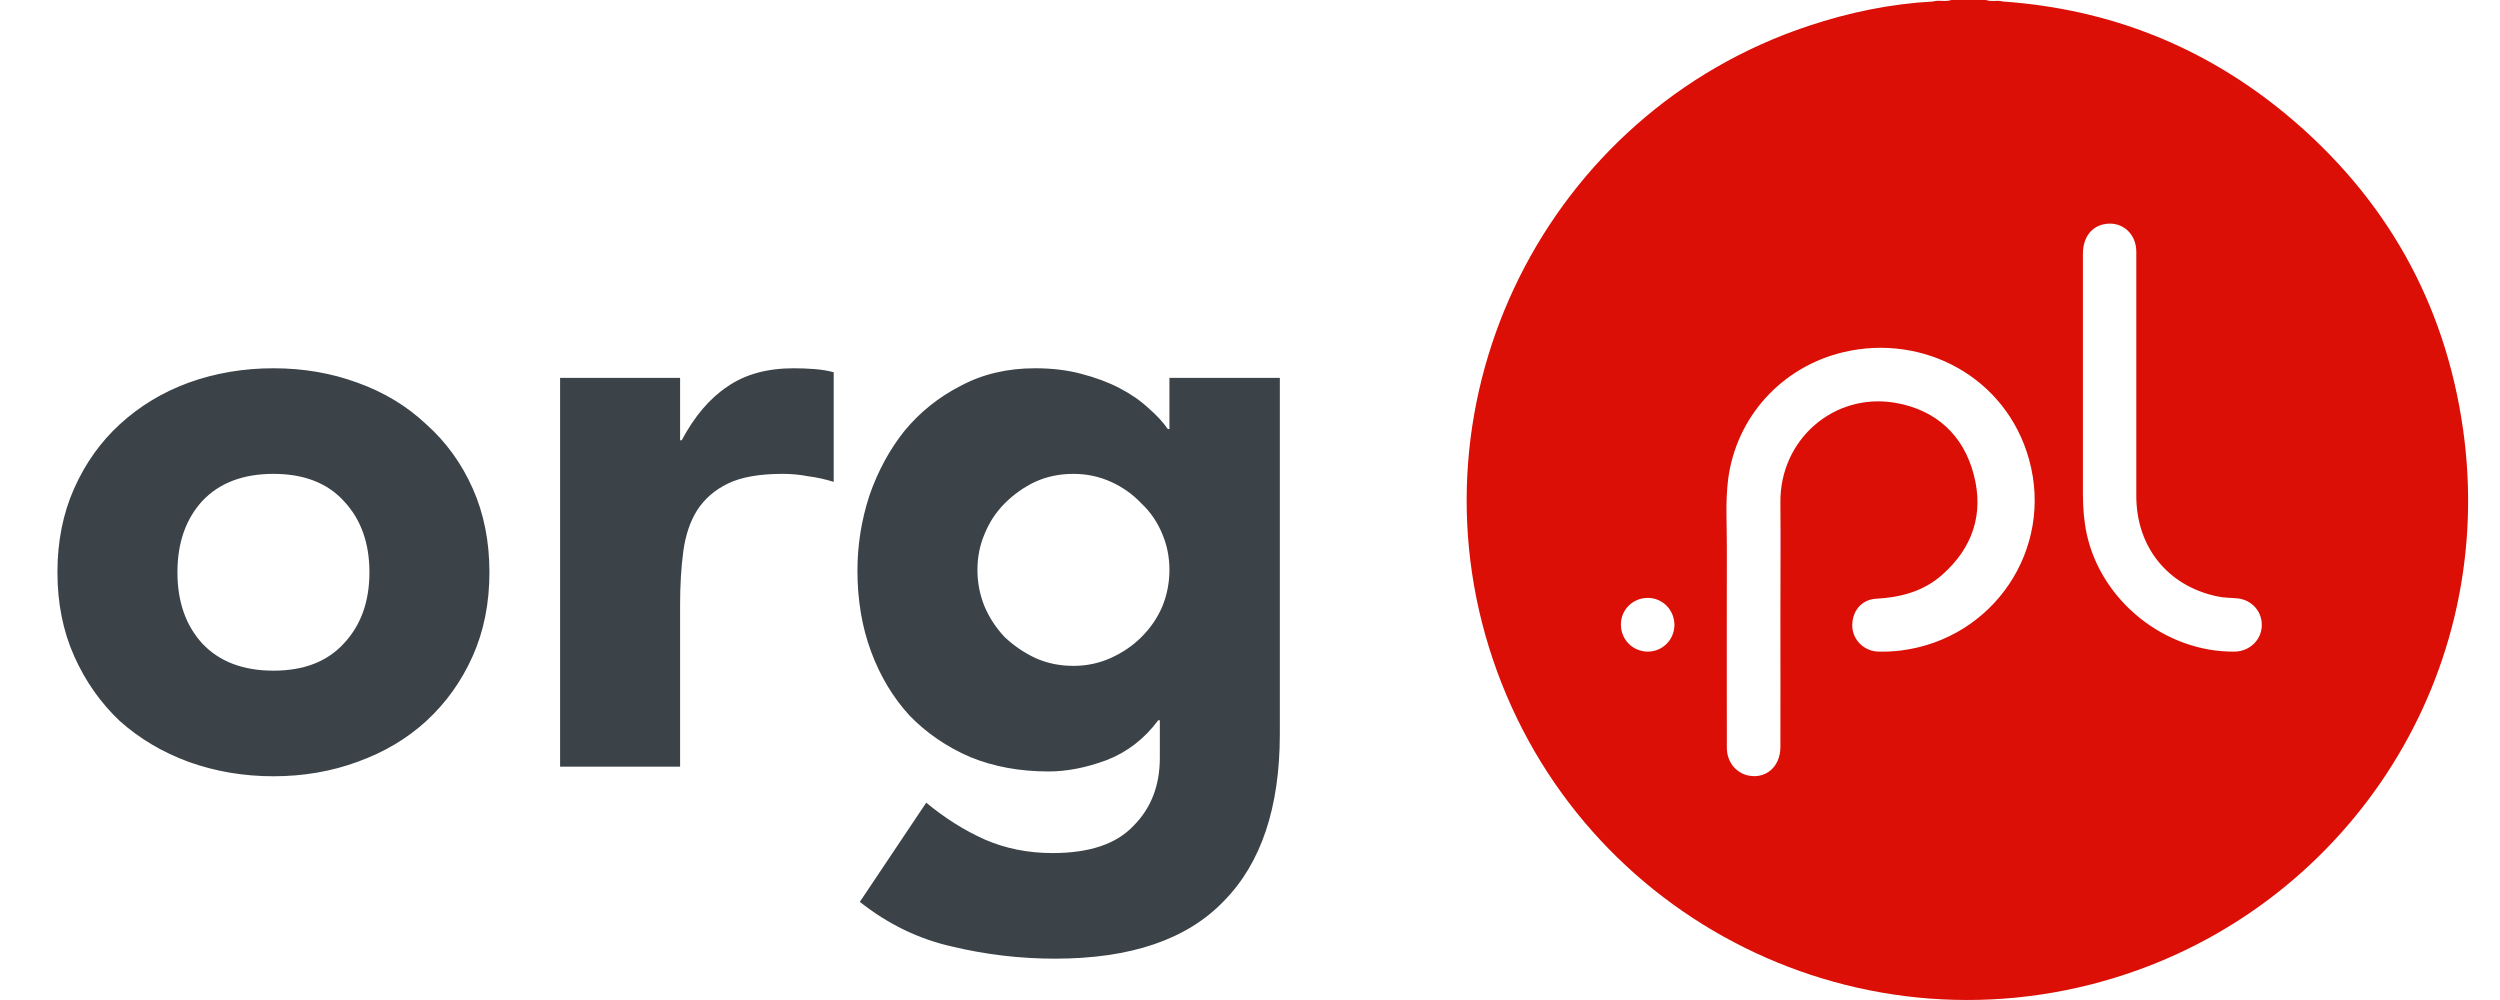
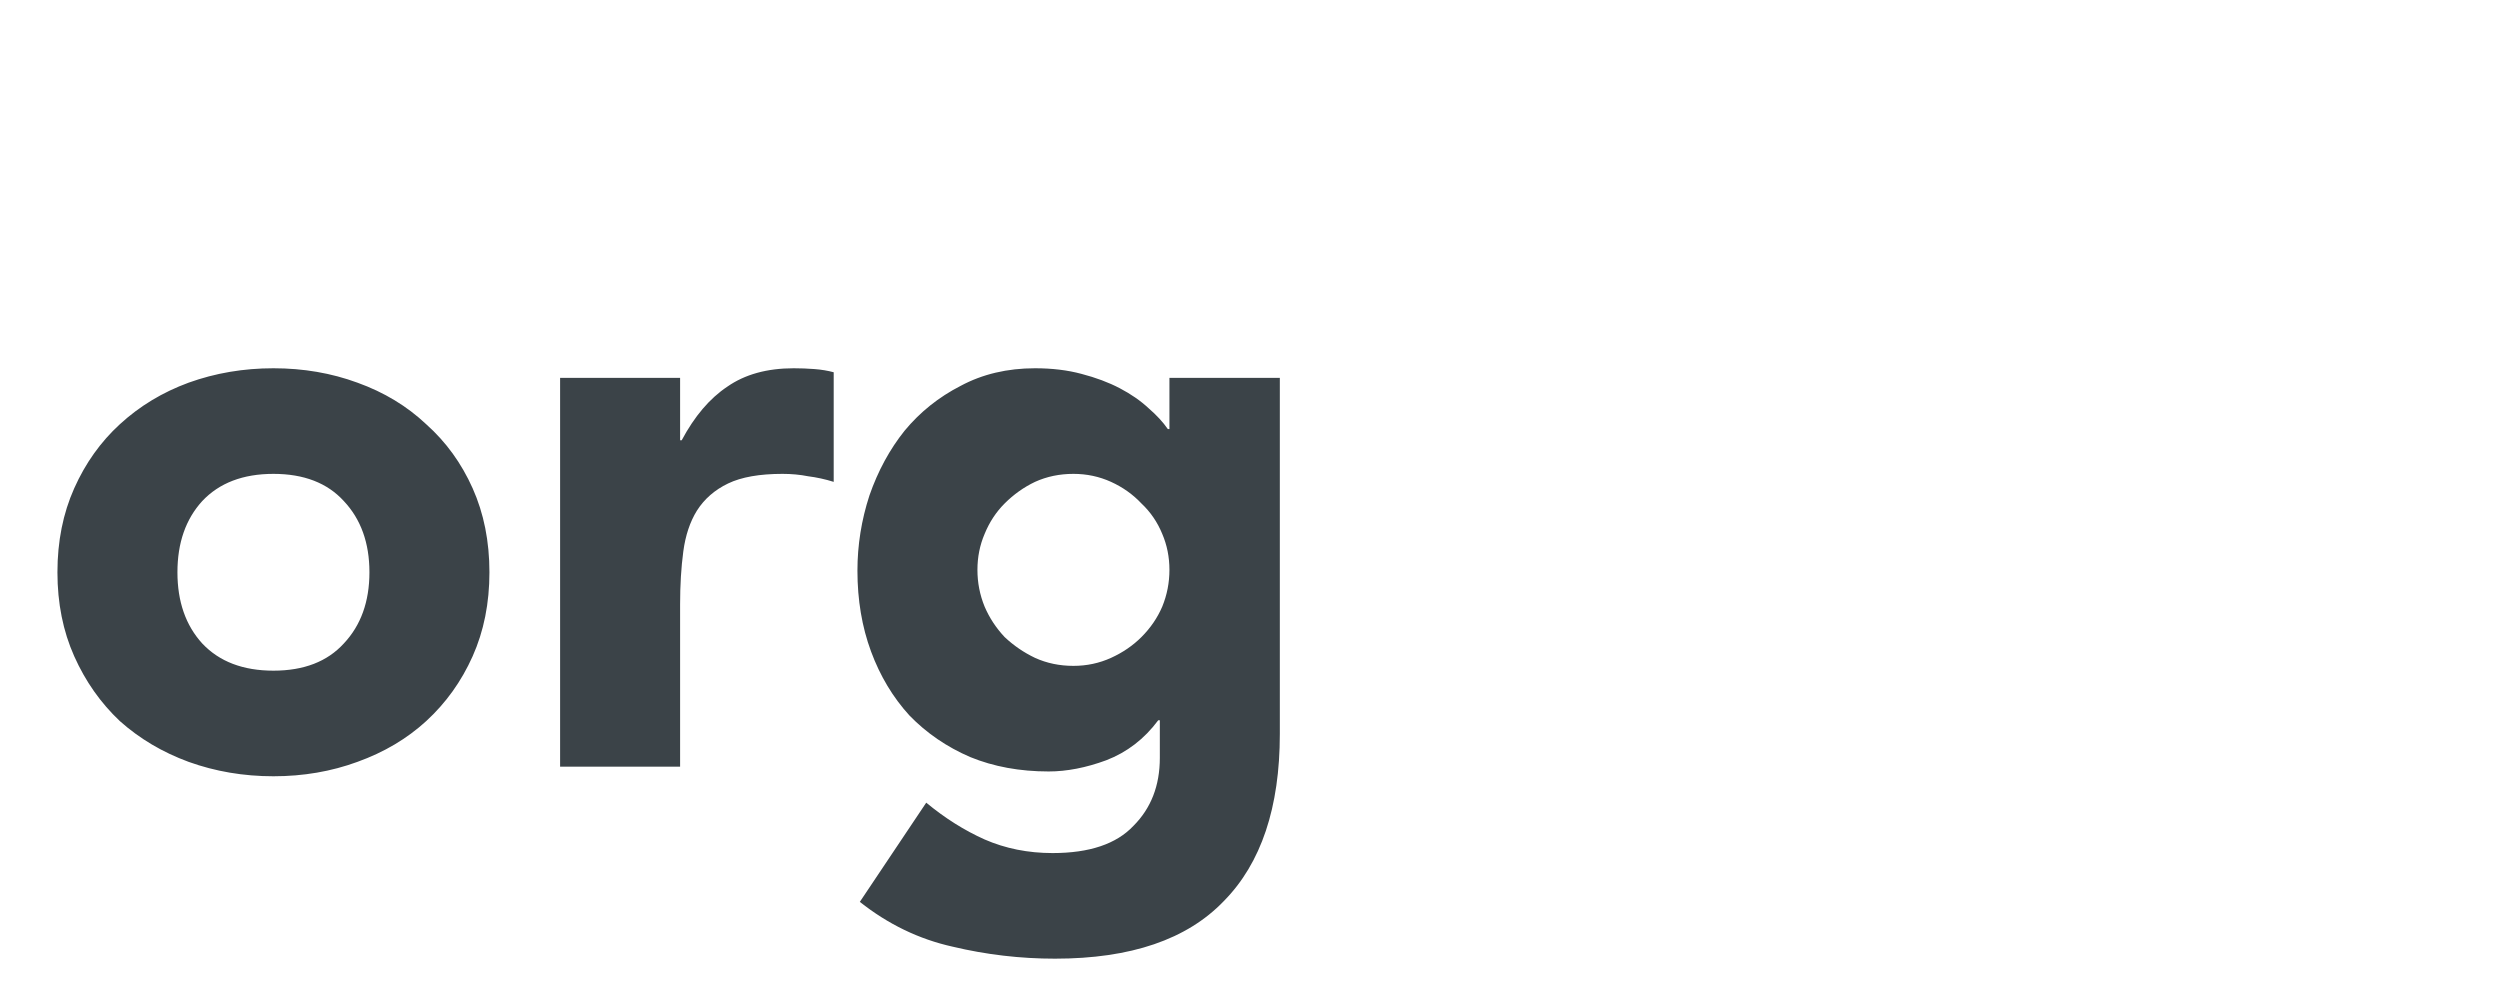
<svg xmlns="http://www.w3.org/2000/svg" width="75" height="30" viewBox="0 0 75 30" fill="none">
  <path d="M1.723 17.168C1.723 16.24 1.891 15.4 2.227 14.648C2.563 13.896 3.019 13.256 3.595 12.728C4.187 12.184 4.875 11.768 5.659 11.48C6.459 11.192 7.307 11.048 8.203 11.048C9.099 11.048 9.939 11.192 10.723 11.48C11.523 11.768 12.211 12.184 12.787 12.728C13.379 13.256 13.843 13.896 14.179 14.648C14.515 15.4 14.683 16.24 14.683 17.168C14.683 18.096 14.515 18.936 14.179 19.688C13.843 20.44 13.379 21.088 12.787 21.632C12.211 22.16 11.523 22.568 10.723 22.856C9.939 23.144 9.099 23.288 8.203 23.288C7.307 23.288 6.459 23.144 5.659 22.856C4.875 22.568 4.187 22.16 3.595 21.632C3.019 21.088 2.563 20.44 2.227 19.688C1.891 18.936 1.723 18.096 1.723 17.168ZM5.323 17.168C5.323 18.048 5.571 18.76 6.067 19.304C6.579 19.848 7.291 20.12 8.203 20.12C9.115 20.12 9.819 19.848 10.315 19.304C10.827 18.76 11.083 18.048 11.083 17.168C11.083 16.288 10.827 15.576 10.315 15.032C9.819 14.488 9.115 14.216 8.203 14.216C7.291 14.216 6.579 14.488 6.067 15.032C5.571 15.576 5.323 16.288 5.323 17.168ZM16.803 11.336H20.403V13.208H20.451C20.835 12.488 21.291 11.952 21.819 11.6C22.347 11.232 23.011 11.048 23.811 11.048C24.019 11.048 24.227 11.056 24.435 11.072C24.643 11.088 24.835 11.12 25.011 11.168V14.456C24.755 14.376 24.499 14.32 24.243 14.288C24.003 14.24 23.747 14.216 23.475 14.216C22.787 14.216 22.243 14.312 21.843 14.504C21.443 14.696 21.131 14.968 20.907 15.32C20.699 15.656 20.563 16.064 20.499 16.544C20.435 17.024 20.403 17.552 20.403 18.128V23H16.803V11.336ZM38.395 22.016C38.395 24.224 37.835 25.896 36.715 27.032C35.611 28.184 33.923 28.76 31.651 28.76C30.611 28.76 29.587 28.64 28.579 28.4C27.571 28.176 26.643 27.728 25.795 27.056L27.787 24.08C28.347 24.544 28.931 24.912 29.539 25.184C30.163 25.456 30.843 25.592 31.579 25.592C32.683 25.592 33.491 25.32 34.003 24.776C34.531 24.248 34.795 23.568 34.795 22.736V21.608H34.747C34.331 22.168 33.811 22.568 33.187 22.808C32.579 23.032 32.003 23.144 31.459 23.144C30.595 23.144 29.811 23 29.107 22.712C28.403 22.408 27.795 21.992 27.283 21.464C26.787 20.92 26.403 20.28 26.131 19.544C25.859 18.808 25.723 18 25.723 17.12C25.723 16.352 25.843 15.6 26.083 14.864C26.339 14.128 26.691 13.48 27.139 12.92C27.603 12.36 28.163 11.912 28.819 11.576C29.475 11.224 30.219 11.048 31.051 11.048C31.563 11.048 32.027 11.104 32.443 11.216C32.875 11.328 33.259 11.472 33.595 11.648C33.931 11.824 34.219 12.024 34.459 12.248C34.699 12.456 34.891 12.664 35.035 12.872H35.083V11.336H38.395V22.016ZM29.323 17.096C29.323 17.48 29.395 17.848 29.539 18.2C29.683 18.536 29.883 18.84 30.139 19.112C30.411 19.368 30.715 19.576 31.051 19.736C31.403 19.896 31.787 19.976 32.203 19.976C32.603 19.976 32.979 19.896 33.331 19.736C33.683 19.576 33.987 19.368 34.243 19.112C34.515 18.84 34.723 18.536 34.867 18.2C35.011 17.848 35.083 17.48 35.083 17.096C35.083 16.712 35.011 16.352 34.867 16.016C34.723 15.664 34.515 15.36 34.243 15.104C33.987 14.832 33.683 14.616 33.331 14.456C32.979 14.296 32.603 14.216 32.203 14.216C31.787 14.216 31.403 14.296 31.051 14.456C30.715 14.616 30.411 14.832 30.139 15.104C29.883 15.36 29.683 15.664 29.539 16.016C29.395 16.352 29.323 16.712 29.323 17.096Z" fill="#3B4348" />
-   <path d="M73.888 12.854C73.342 9.05 71.552 5.901 68.597 3.442C66.132 1.398 63.285 0.268 60.082 0.045C59.918 -0.005 59.745 0.064 59.581 0H58.54C58.361 0.064 58.168 -0.01 57.989 0.045C56.715 0.114 55.475 0.372 54.265 0.774C46.4 3.382 42.135 11.941 44.788 19.787C47.441 27.632 55.931 31.847 63.801 29.218C70.525 26.972 74.944 20.218 73.888 12.854ZM49.435 19.548C48.984 19.548 48.627 19.191 48.627 18.735C48.627 18.294 48.979 17.942 49.425 17.937C49.871 17.932 50.233 18.294 50.233 18.75C50.228 19.196 49.876 19.548 49.435 19.548ZM57.037 19.514C56.804 19.544 56.576 19.553 56.348 19.548C55.931 19.538 55.589 19.206 55.569 18.805C55.549 18.348 55.837 17.986 56.283 17.962C57.017 17.922 57.702 17.743 58.262 17.247C59.179 16.439 59.522 15.418 59.214 14.242C58.902 13.047 58.078 12.298 56.864 12.085C55.024 11.768 53.397 13.181 53.412 15.066C53.422 16.236 53.412 17.406 53.412 18.576C53.412 19.856 53.417 21.13 53.412 22.41C53.412 23.015 52.956 23.392 52.415 23.258C52.053 23.163 51.805 22.836 51.805 22.43C51.805 20.436 51.8 18.438 51.805 16.444C51.81 15.755 51.756 15.06 51.845 14.371C52.088 12.517 53.442 11.004 55.311 10.563C57.692 10.002 60.191 11.306 60.875 13.796C61.614 16.479 59.804 19.162 57.037 19.514ZM67.039 19.548C64.966 19.573 63.042 18.041 62.601 16.018C62.517 15.626 62.492 15.234 62.487 14.842C62.487 13.722 62.487 12.601 62.487 11.475C62.487 10.186 62.487 8.901 62.487 7.617C62.487 7.121 62.745 6.784 63.161 6.719C63.672 6.64 64.089 7.012 64.089 7.553V14.877C64.089 16.409 65.031 17.58 66.519 17.892C66.717 17.937 66.93 17.932 67.134 17.952C67.565 18.001 67.872 18.358 67.853 18.78C67.838 19.206 67.481 19.544 67.039 19.548Z" fill="#DB0F06" />
</svg>